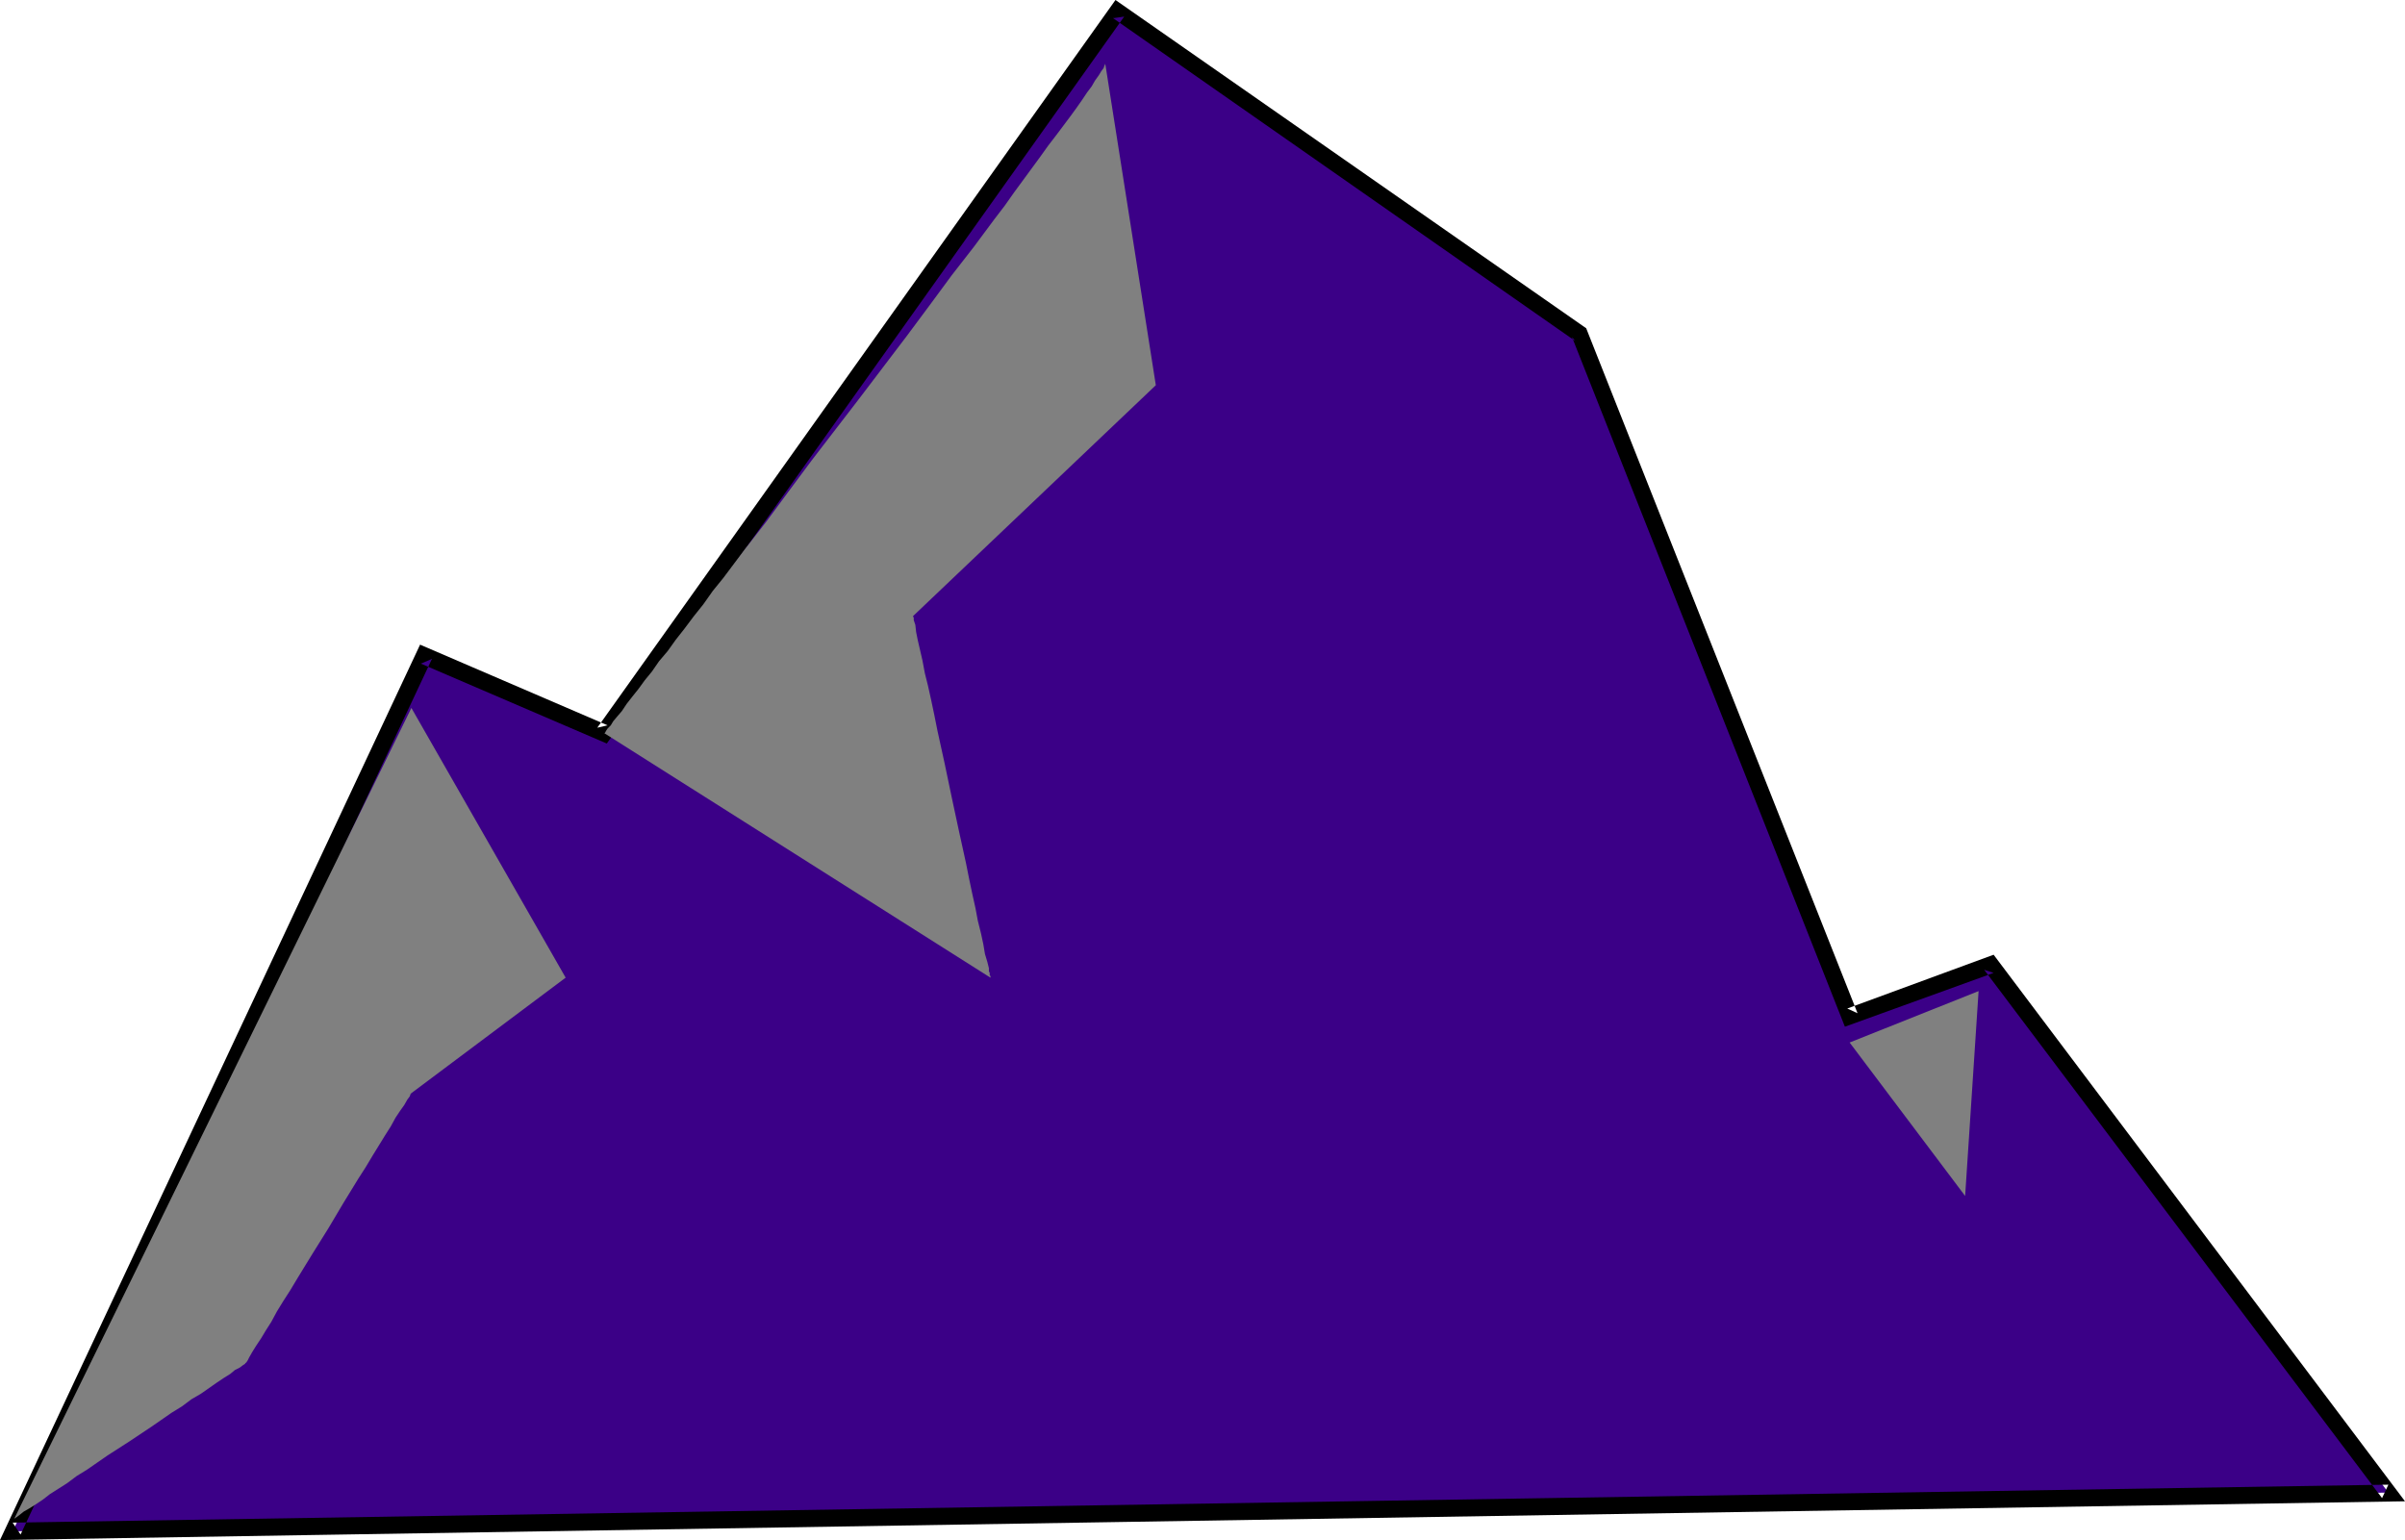
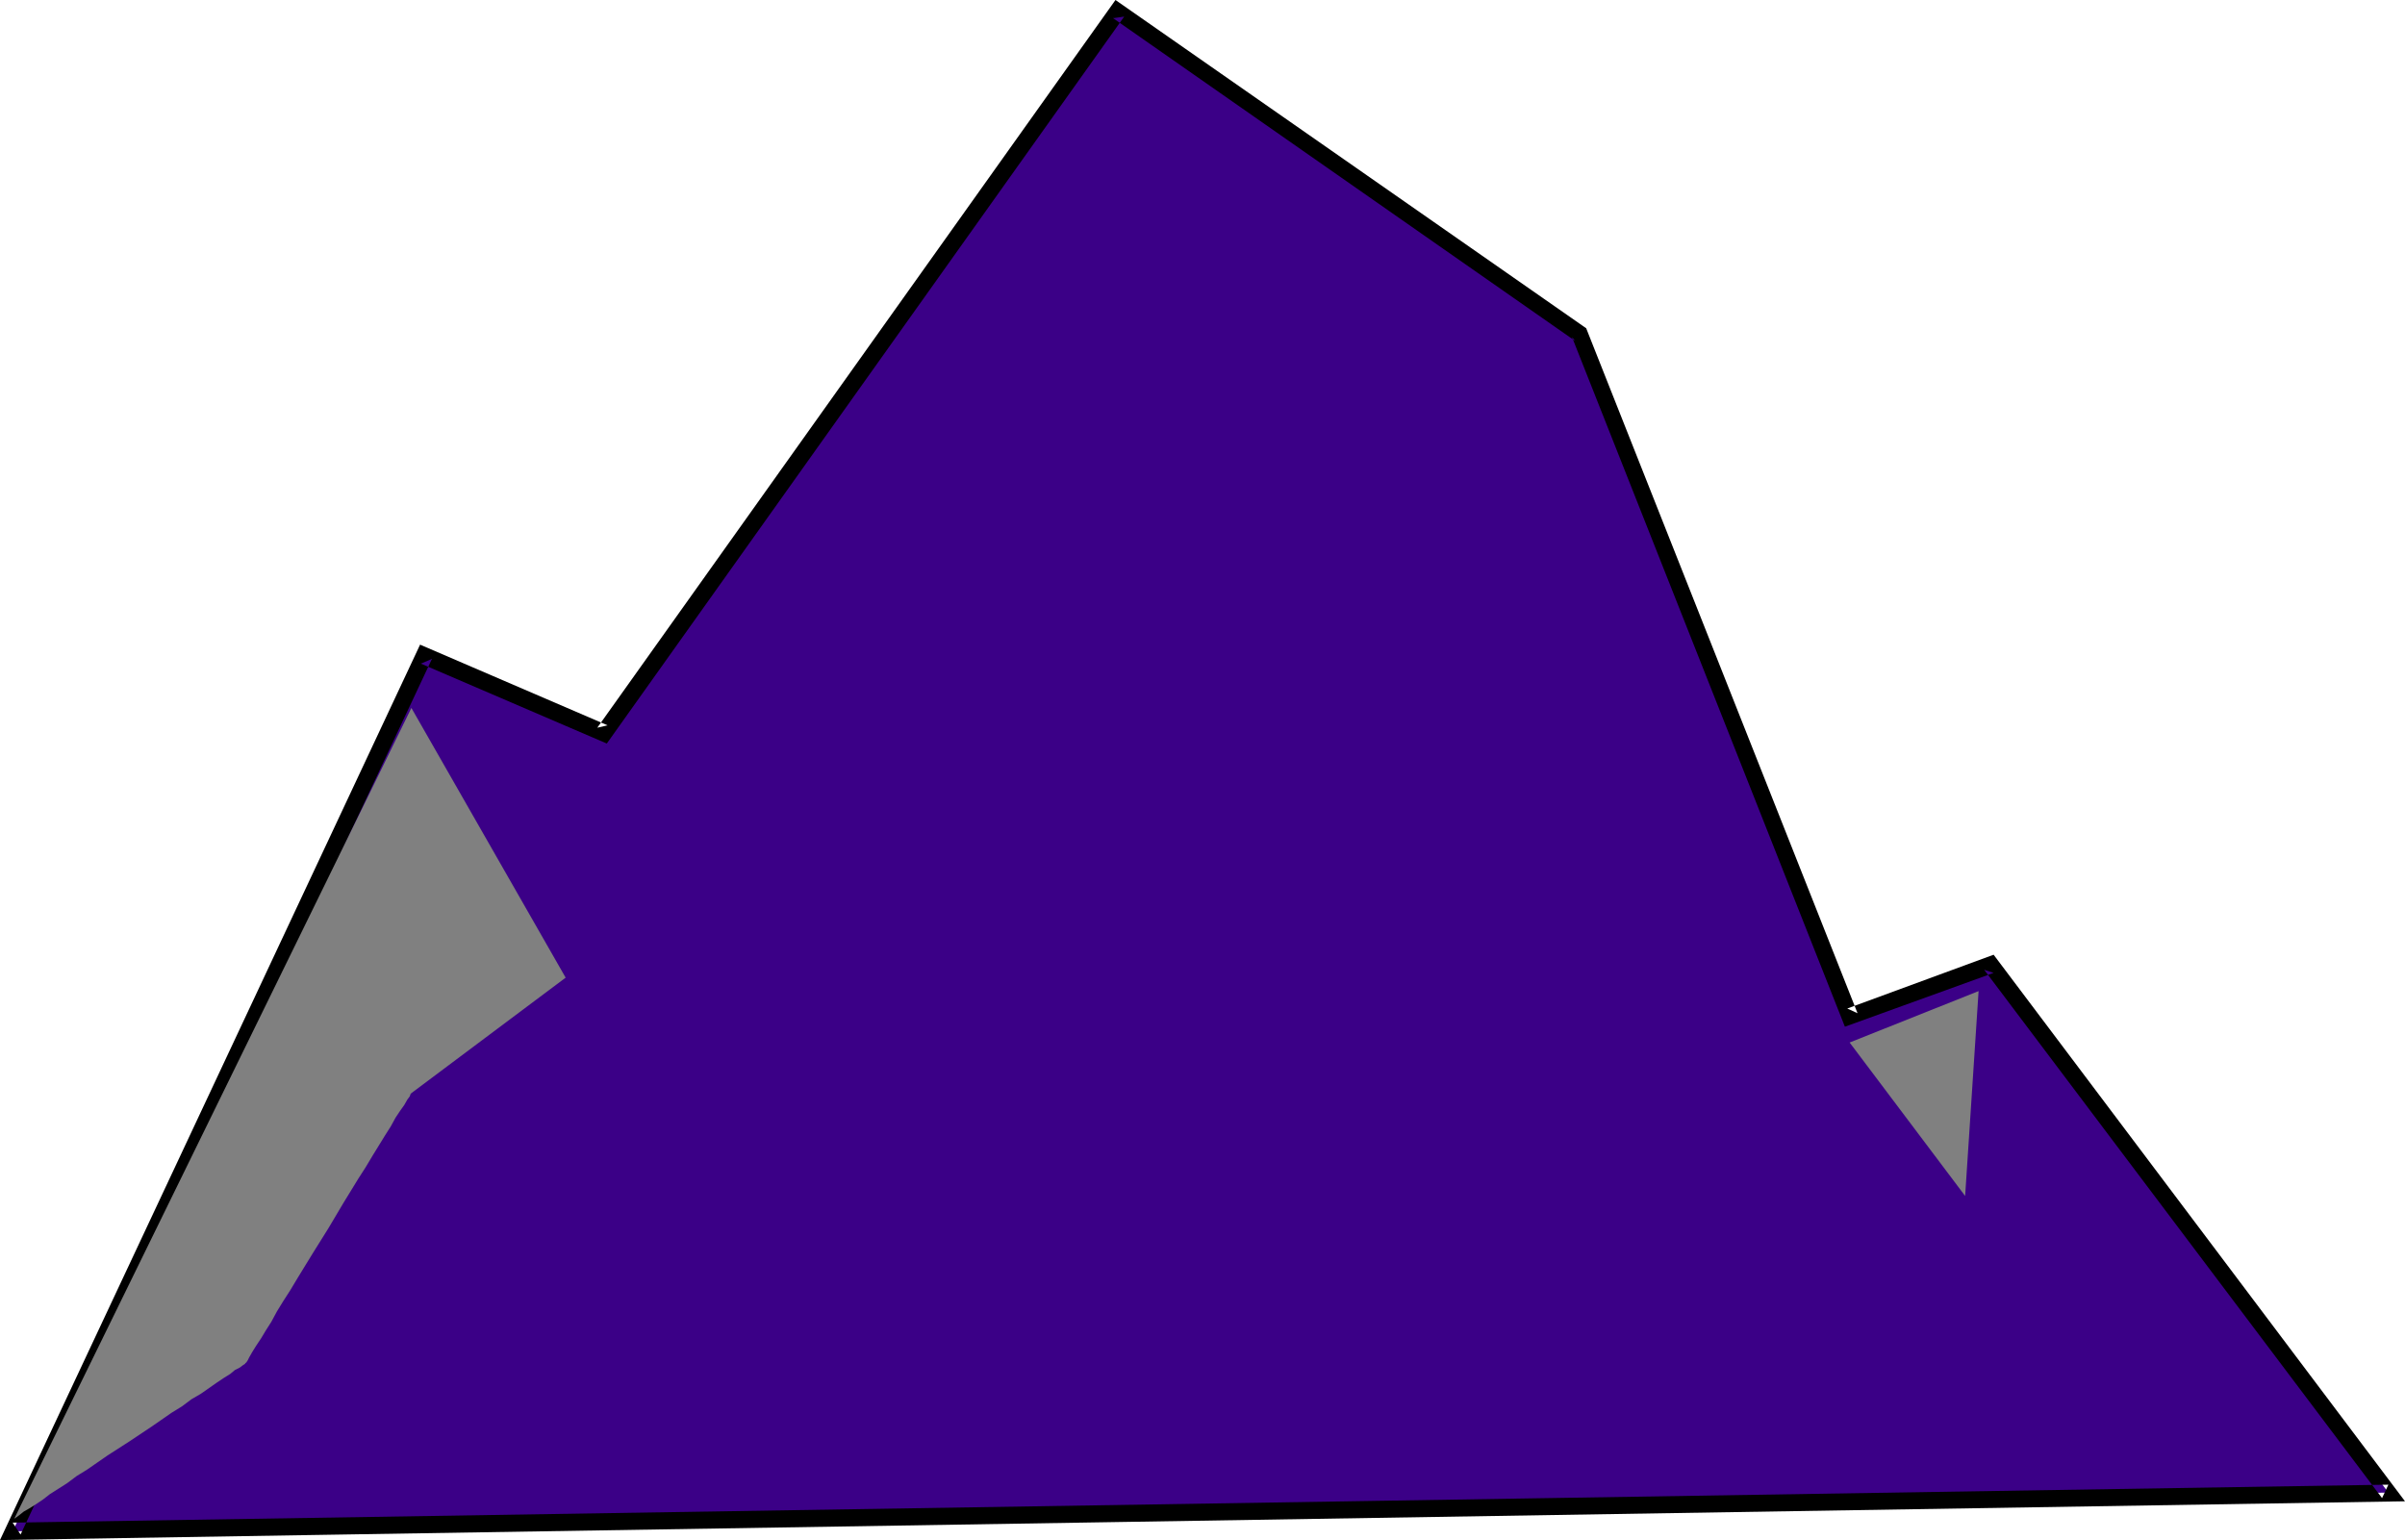
<svg xmlns="http://www.w3.org/2000/svg" xmlns:ns1="http://sodipodi.sourceforge.net/DTD/sodipodi-0.dtd" xmlns:ns2="http://www.inkscape.org/namespaces/inkscape" version="1.0" width="129.98mm" height="83.242mm" id="svg5" ns1:docname="Mountain 11.wmf">
  <ns1:namedview id="namedview5" pagecolor="#ffffff" bordercolor="#000000" borderopacity="0.25" ns2:showpageshadow="2" ns2:pageopacity="0.0" ns2:pagecheckerboard="0" ns2:deskcolor="#d1d1d1" ns2:document-units="mm" />
  <defs id="defs1">
    <pattern id="WMFhbasepattern" patternUnits="userSpaceOnUse" width="6" height="6" x="0" y="0" />
  </defs>
  <path style="fill:#3b0087;fill-opacity:1;fill-rule:evenodd;stroke:none" d="M 2.586,312.836 86.618,133.957 123.462,149.793 228.341,2.262 l 94.374,65.928 55.106,139.451 28.926,-10.503 81.123,107.78 z" id="path1" />
  <path style="fill:#000000;fill-opacity:1;fill-rule:evenodd;stroke:none" d="M 2.586,311.059 4.202,313.483 88.234,134.604 85.971,135.573 123.947,151.894 229.633,3.393 l -2.262,0.323 94.374,65.928 -0.646,-0.808 55.752,140.906 30.381,-10.988 -1.939,-0.646 81.285,107.941 1.293,-2.747 L 2.586,311.059 0,314.614 491.263,306.696 407.232,195.038 l -29.896,10.988 2.101,0.97 L 324.008,67.059 227.856,0 122.008,148.662 124.109,148.177 85.81,131.695 0,314.614 Z" id="path2" />
-   <path style="fill:#808080;fill-opacity:1;fill-rule:evenodd;stroke:none" d="m 225.755,12.927 10.342,65.767 -49.611,47.184 v 0 l 0.162,0.323 v 0.162 0.323 l 0.162,0.485 0.162,0.485 0.162,1.454 0.323,1.616 0.485,2.101 0.485,2.101 0.485,2.585 0.646,2.585 0.646,2.909 0.646,3.07 0.646,3.232 1.454,6.625 1.454,6.948 1.454,6.787 1.454,6.625 0.646,3.232 0.646,3.07 0.646,2.909 0.485,2.585 0.646,2.585 0.485,2.262 0.323,1.939 0.485,1.616 0.323,1.293 v 0.646 l 0.162,0.323 v 0.485 l 0.162,0.162 v 0.162 0.162 l -78.861,-49.931 0.162,-0.162 0.162,-0.323 0.323,-0.485 0.646,-0.646 0.485,-0.808 0.808,-0.97 0.97,-1.131 0.97,-1.454 1.131,-1.454 1.293,-1.616 1.293,-1.777 1.454,-1.777 1.454,-2.101 1.778,-2.101 1.616,-2.262 1.778,-2.262 1.939,-2.585 1.939,-2.424 1.939,-2.747 2.101,-2.585 4.363,-5.817 4.525,-5.817 4.525,-6.14 4.686,-6.302 9.696,-12.604 9.696,-12.766 4.686,-6.302 4.525,-6.14 4.525,-5.817 4.202,-5.656 2.101,-2.747 1.939,-2.747 1.778,-2.424 1.778,-2.424 1.778,-2.424 1.616,-2.262 1.616,-2.101 1.454,-1.939 1.454,-1.939 1.293,-1.777 1.131,-1.616 0.97,-1.454 0.97,-1.293 0.646,-1.131 0.808,-1.131 0.485,-0.808 0.485,-0.646 0.162,-0.485 0.162,-0.323 z" id="path3" />
  <path style="fill:#808080;fill-opacity:1;fill-rule:evenodd;stroke:none" d="m 84.032,144.622 31.512,55.102 -31.512,23.592 v 0 l -0.162,0.162 -0.162,0.485 -0.485,0.646 -0.646,1.131 -0.808,1.131 -0.97,1.454 -0.97,1.777 -1.131,1.777 -1.293,2.101 -1.293,2.101 -1.454,2.424 -1.454,2.262 -3.07,5.009 -3.07,5.171 -3.232,5.171 -3.07,5.009 -1.454,2.424 -1.454,2.262 -1.293,2.101 -1.131,2.101 -1.131,1.777 -0.97,1.616 -0.97,1.454 -0.808,1.293 -0.646,1.131 -0.323,0.646 -0.323,0.485 h -0.162 v 0.162 0 l -0.485,0.323 -0.646,0.485 -0.97,0.485 -0.97,0.808 -1.293,0.808 -1.454,0.97 -1.616,1.131 -1.616,1.131 -1.939,1.131 -1.939,1.454 -2.101,1.293 -4.202,2.909 -4.363,2.909 -4.525,2.909 -4.202,2.909 -2.101,1.293 -1.939,1.454 -1.778,1.131 -1.778,1.131 -1.454,1.131 -1.454,0.97 -1.293,0.808 -1.131,0.646 -0.808,0.646 -0.646,0.485 -0.485,0.323 v 0 z" id="path4" />
  <path style="fill:#808080;fill-opacity:1;fill-rule:evenodd;stroke:none" d="m 377.82,212.974 23.594,31.348 2.747,-41.852 z" id="path5" />
</svg>